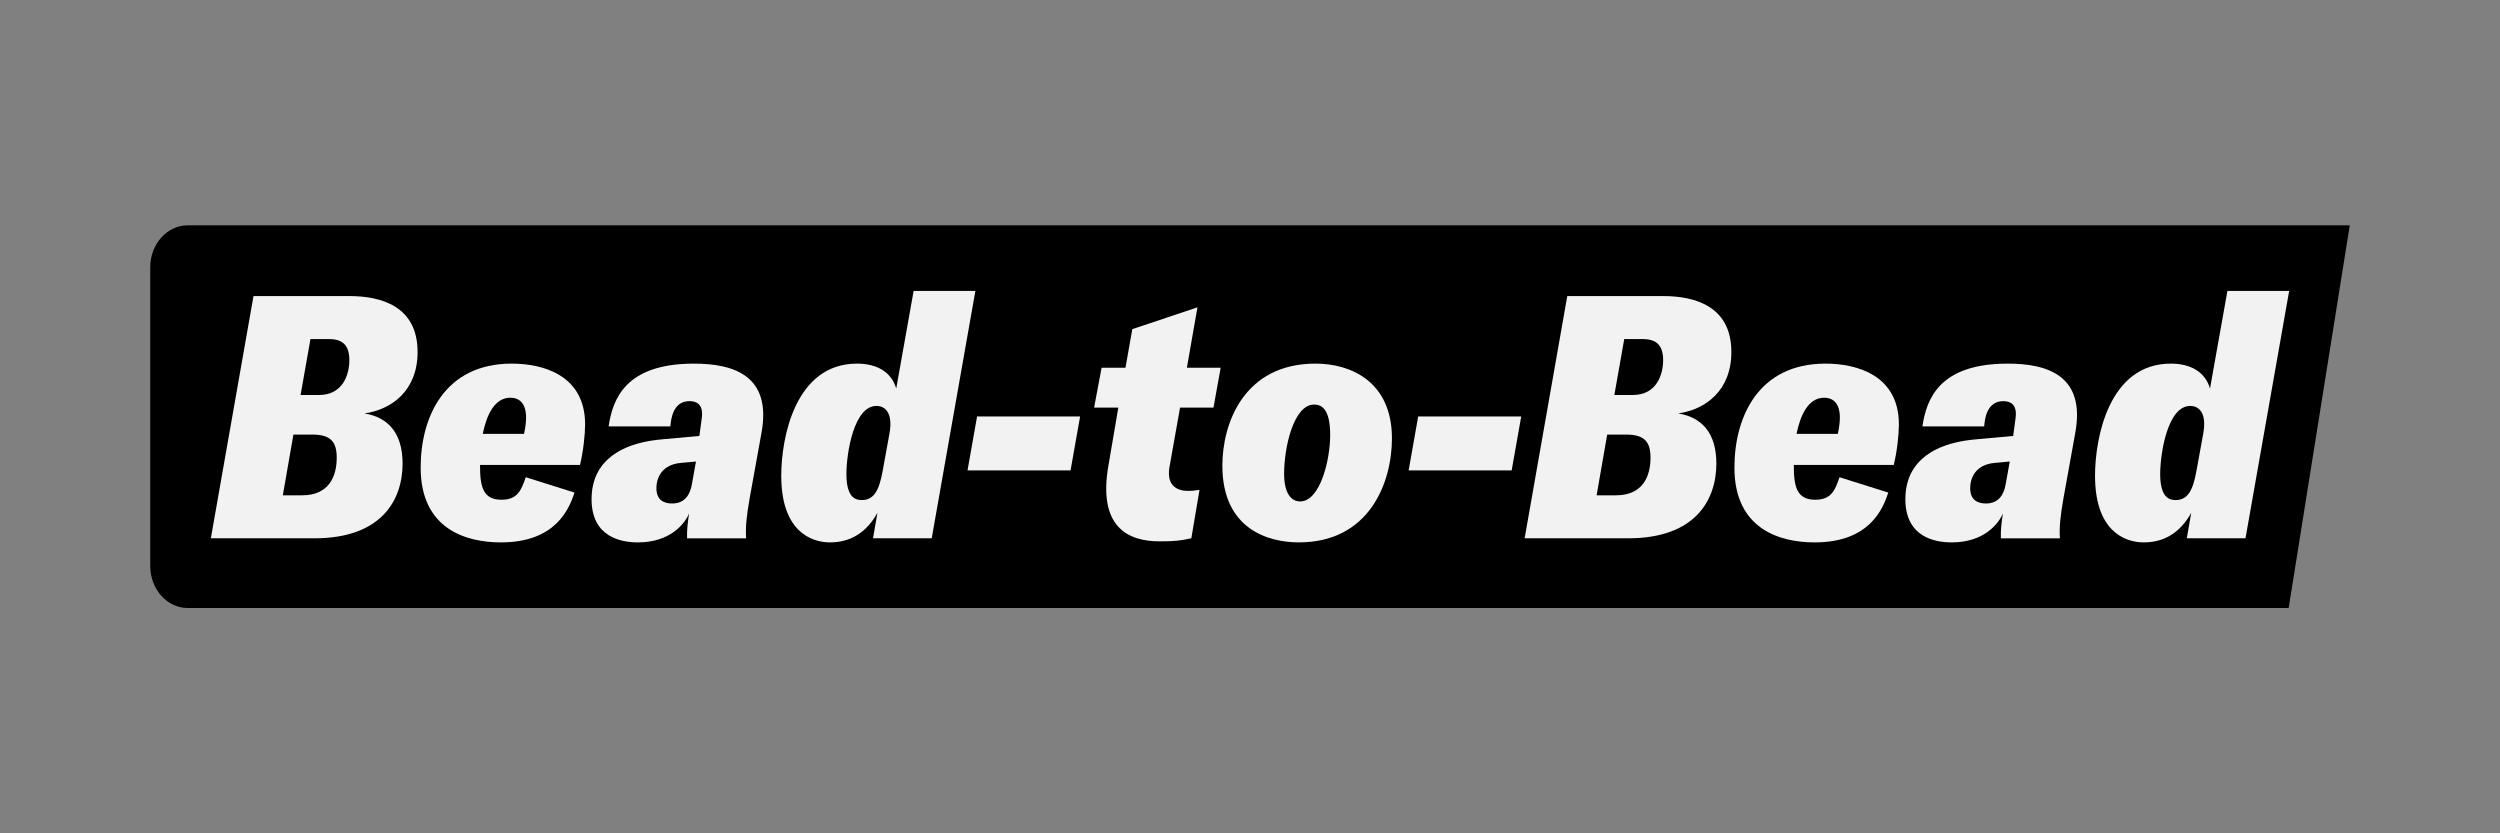
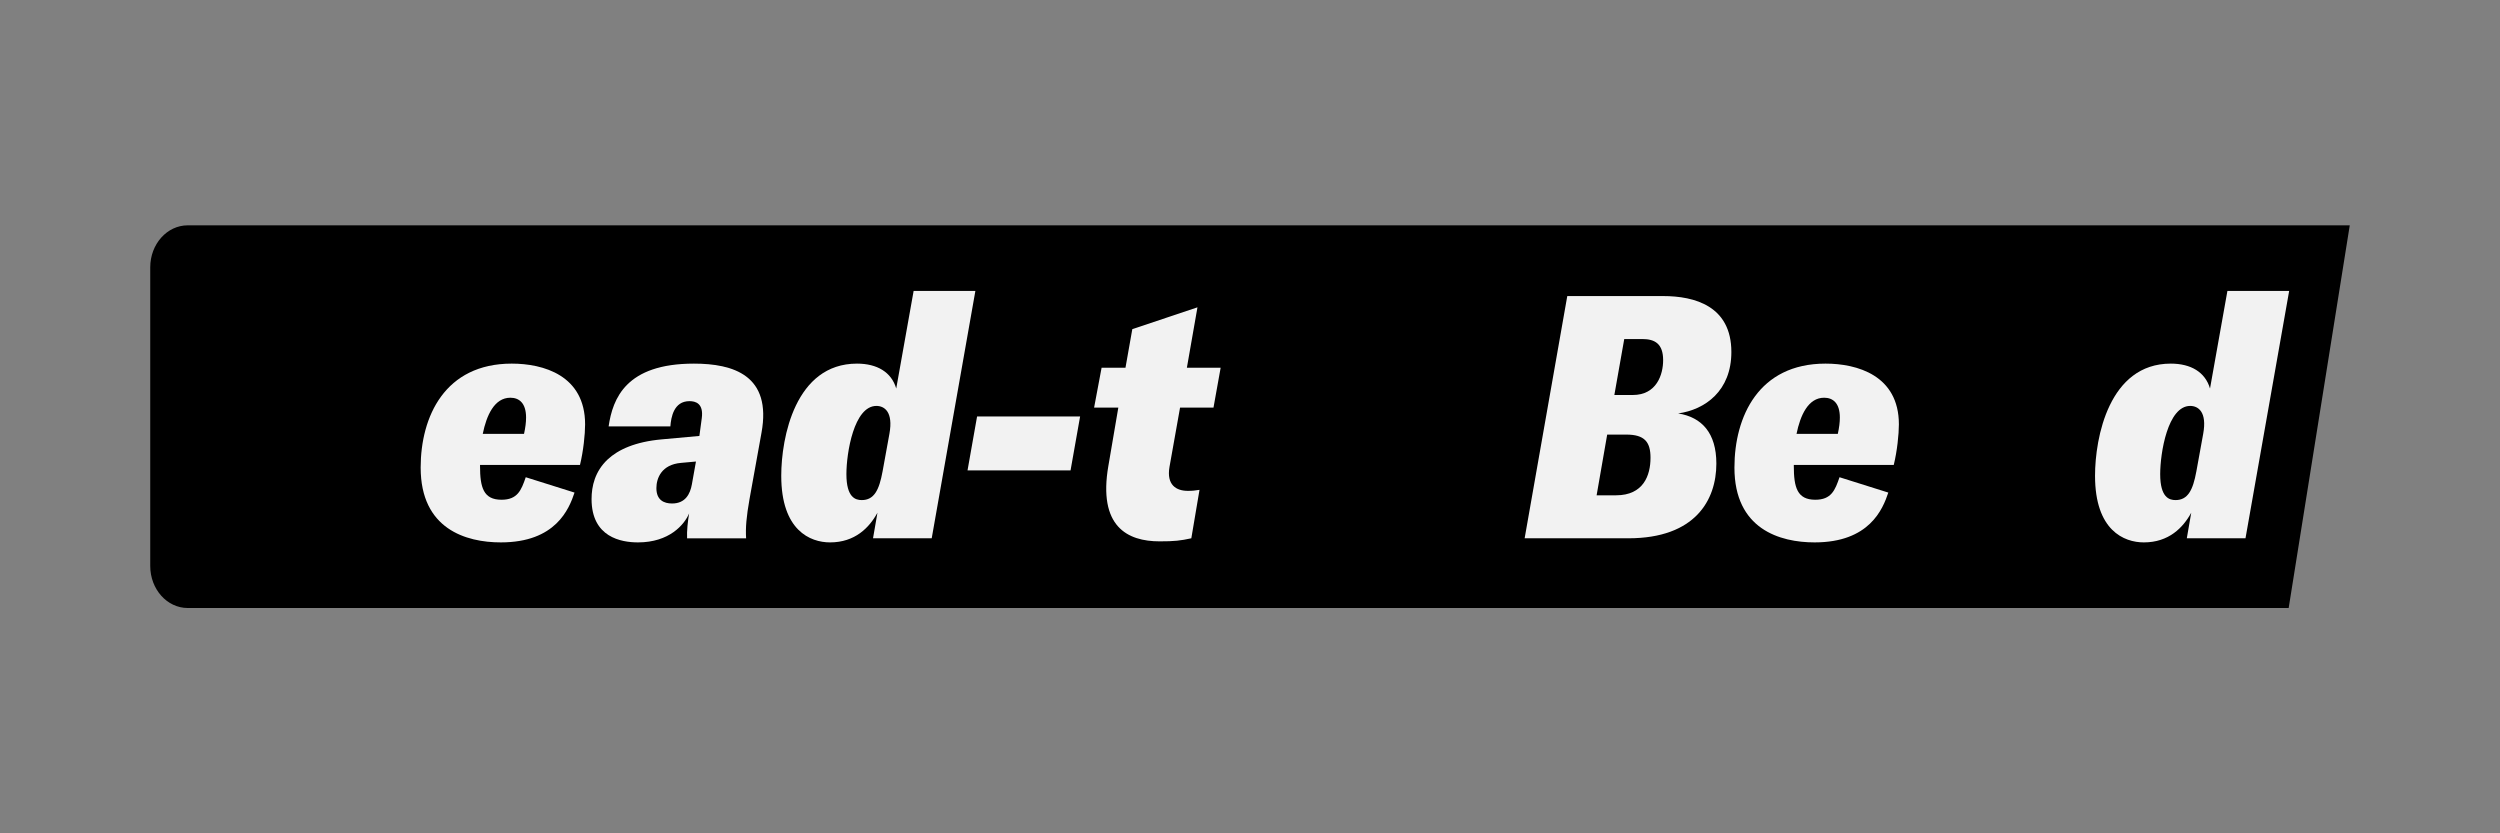
<svg xmlns="http://www.w3.org/2000/svg" viewBox="0 0 300 100" version="1.1" height="100" width="300">
  <rect x="0" y="0" width="300" height="100" fill="#808080" stroke="none" />
  <defs>
    <style>
      .cls-1 {
        fill: #f2f2f2;
      }
    </style>
  </defs>
  <g>
    <g id="Calque_1">
      <path d="M274.639,72.961H22.528c-2.485,0-4.499-2.256-4.499-5.039v-35.843c0-2.783,2.014-5.039,4.499-5.039h259.443l-7.331,45.922Z" />
      <g>
-         <path d="M30.418,35.528h11.504c3.767,0,8.188,1.187,8.188,6.714,0,4.667-3.152,6.919-6.386,7.369,2.825.45,4.585,2.333,4.585,6.018,0,4.381-2.538,8.966-10.562,8.966h-12.445l5.117-29.067ZM40.407,54.933c0-1.883-.696-2.783-2.907-2.783h-2.292l-1.269,7.287h2.333c3.275,0,4.135-2.375,4.135-4.504ZM39.425,40.686h-2.17l-1.187,6.714h2.211c2.865,0,3.643-2.457,3.643-4.176,0-1.965-.982-2.539-2.497-2.539Z" class="cls-1" />
        <path d="M50.479,56.12c0-6.141,2.906-12.486,10.931-12.486,3.767,0,8.802,1.392,8.802,7.287,0,1.188-.205,3.193-.614,4.872h-11.995v.123c0,2.579.41,4.053,2.579,4.053,1.925,0,2.374-1.146,2.907-2.702l5.854,1.842c-.654,1.966-2.251,5.978-8.842,5.978-4.176,0-9.621-1.597-9.621-8.966ZM62.883,52.067c.164-.736.246-1.392.246-1.965,0-1.719-.819-2.375-1.884-2.375-1.924,0-2.866,2.129-3.315,4.34h4.953Z" class="cls-1" />
        <path d="M70.988,59.887c0-1.556.41-3.316,1.924-4.749,1.27-1.188,3.316-2.129,6.51-2.415l4.504-.409.286-2.129c.245-1.801-.778-2.047-1.474-2.047-1.883,0-2.211,1.924-2.293,3.03h-7.41c.492-3.357,2.088-7.533,10.235-7.533,4.708,0,9.375,1.392,8.106,8.311l-1.434,7.942c-.368,2.088-.491,3.438-.409,4.708h-7.083c-.041-.859.082-2.047.246-2.988-.573,1.351-2.375,3.479-6.141,3.479-2.006,0-5.568-.614-5.568-5.199ZM83.025,58.126l.49-2.742-1.801.163c-2.334.205-2.947,1.843-2.947,3.029,0,1.434.9,1.843,1.883,1.843,1.597,0,2.17-1.146,2.375-2.293Z" class="cls-1" />
        <path d="M93.75,57.103c0-4.585,1.679-13.469,9.089-13.469,2.415,0,4.135,1.023,4.708,2.989l2.088-11.709h7.41l-5.24,29.681h-7.042l.532-3.07c-.982,1.801-2.701,3.562-5.69,3.562-2.374,0-5.854-1.433-5.854-7.983ZM105.909,56.57l.819-4.503c.49-2.661-.615-3.357-1.557-3.357-2.701,0-3.602,5.65-3.602,8.188,0,2.824,1.104,3.111,1.842,3.111,1.474,0,2.088-1.188,2.497-3.439Z" class="cls-1" />
        <path d="M129.612,49.979l-1.146,6.469h-12.363l1.146-6.469h12.364Z" class="cls-1" />
        <path d="M133.01,55.875l1.188-6.96h-2.906l.9-4.79h2.866l.819-4.626,7.818-2.62-1.269,7.246h4.053l-.86,4.79h-4.012l-1.269,7.123c-.368,2.17.818,2.866,2.21,2.866.574,0,.86-.041,1.393-.123l-.982,5.813c-1.311.286-2.006.368-3.808.368-3.849,0-7.41-1.76-6.142-9.088Z" class="cls-1" />
-         <path d="M146.684,55.875c0-5.118,2.62-12.241,11.177-12.241,4.257,0,9.171,2.17,9.171,8.966,0,5.322-2.703,12.486-11.178,12.486-3.561,0-9.17-1.515-9.17-9.211ZM159.621,52.231c0-2.784-.778-3.685-1.925-3.685-2.456,0-3.603,5.118-3.603,8.311,0,2.415.9,3.315,1.924,3.315,2.416,0,3.604-5.035,3.604-7.941Z" class="cls-1" />
-         <path d="M182.546,49.979l-1.146,6.469h-12.363l1.146-6.469h12.364Z" class="cls-1" />
        <path d="M188.072,35.528h11.504c3.767,0,8.188,1.187,8.188,6.714,0,4.667-3.152,6.919-6.386,7.369,2.825.45,4.585,2.333,4.585,6.018,0,4.381-2.538,8.966-10.562,8.966h-12.445l5.117-29.067ZM198.062,54.933c0-1.883-.696-2.783-2.907-2.783h-2.292l-1.269,7.287h2.333c3.275,0,4.135-2.375,4.135-4.504ZM197.079,40.686h-2.17l-1.187,6.714h2.211c2.865,0,3.643-2.457,3.643-4.176,0-1.965-.982-2.539-2.497-2.539Z" class="cls-1" />
        <path d="M208.132,56.12c0-6.141,2.907-12.486,10.931-12.486,3.767,0,8.803,1.392,8.803,7.287,0,1.188-.205,3.193-.615,4.872h-11.994v.123c0,2.579.409,4.053,2.578,4.053,1.925,0,2.375-1.146,2.907-2.702l5.854,1.842c-.655,1.966-2.252,5.978-8.843,5.978-4.176,0-9.621-1.597-9.621-8.966ZM220.537,52.067c.163-.736.245-1.392.245-1.965,0-1.719-.819-2.375-1.884-2.375-1.924,0-2.865,2.129-3.315,4.34h4.954Z" class="cls-1" />
-         <path d="M228.643,59.887c0-1.556.41-3.316,1.924-4.749,1.27-1.188,3.316-2.129,6.51-2.415l4.504-.409.286-2.129c.245-1.801-.778-2.047-1.474-2.047-1.883,0-2.211,1.924-2.293,3.03h-7.41c.492-3.357,2.088-7.533,10.235-7.533,4.708,0,9.375,1.392,8.106,8.311l-1.434,7.942c-.368,2.088-.491,3.438-.409,4.708h-7.083c-.041-.859.082-2.047.246-2.988-.573,1.351-2.375,3.479-6.141,3.479-2.006,0-5.568-.614-5.568-5.199ZM240.68,58.126l.49-2.742-1.801.163c-2.334.205-2.947,1.843-2.947,3.029,0,1.434.9,1.843,1.883,1.843,1.597,0,2.17-1.146,2.375-2.293Z" class="cls-1" />
        <path d="M251.404,57.103c0-4.585,1.679-13.469,9.089-13.469,2.415,0,4.135,1.023,4.708,2.989l2.088-11.709h7.41l-5.24,29.681h-7.042l.532-3.07c-.982,1.801-2.701,3.562-5.69,3.562-2.374,0-5.854-1.433-5.854-7.983ZM263.563,56.57l.819-4.503c.49-2.661-.615-3.357-1.557-3.357-2.701,0-3.602,5.65-3.602,8.188,0,2.824,1.104,3.111,1.842,3.111,1.474,0,2.088-1.188,2.497-3.439Z" class="cls-1" />
      </g>
    </g>
  </g>
</svg>